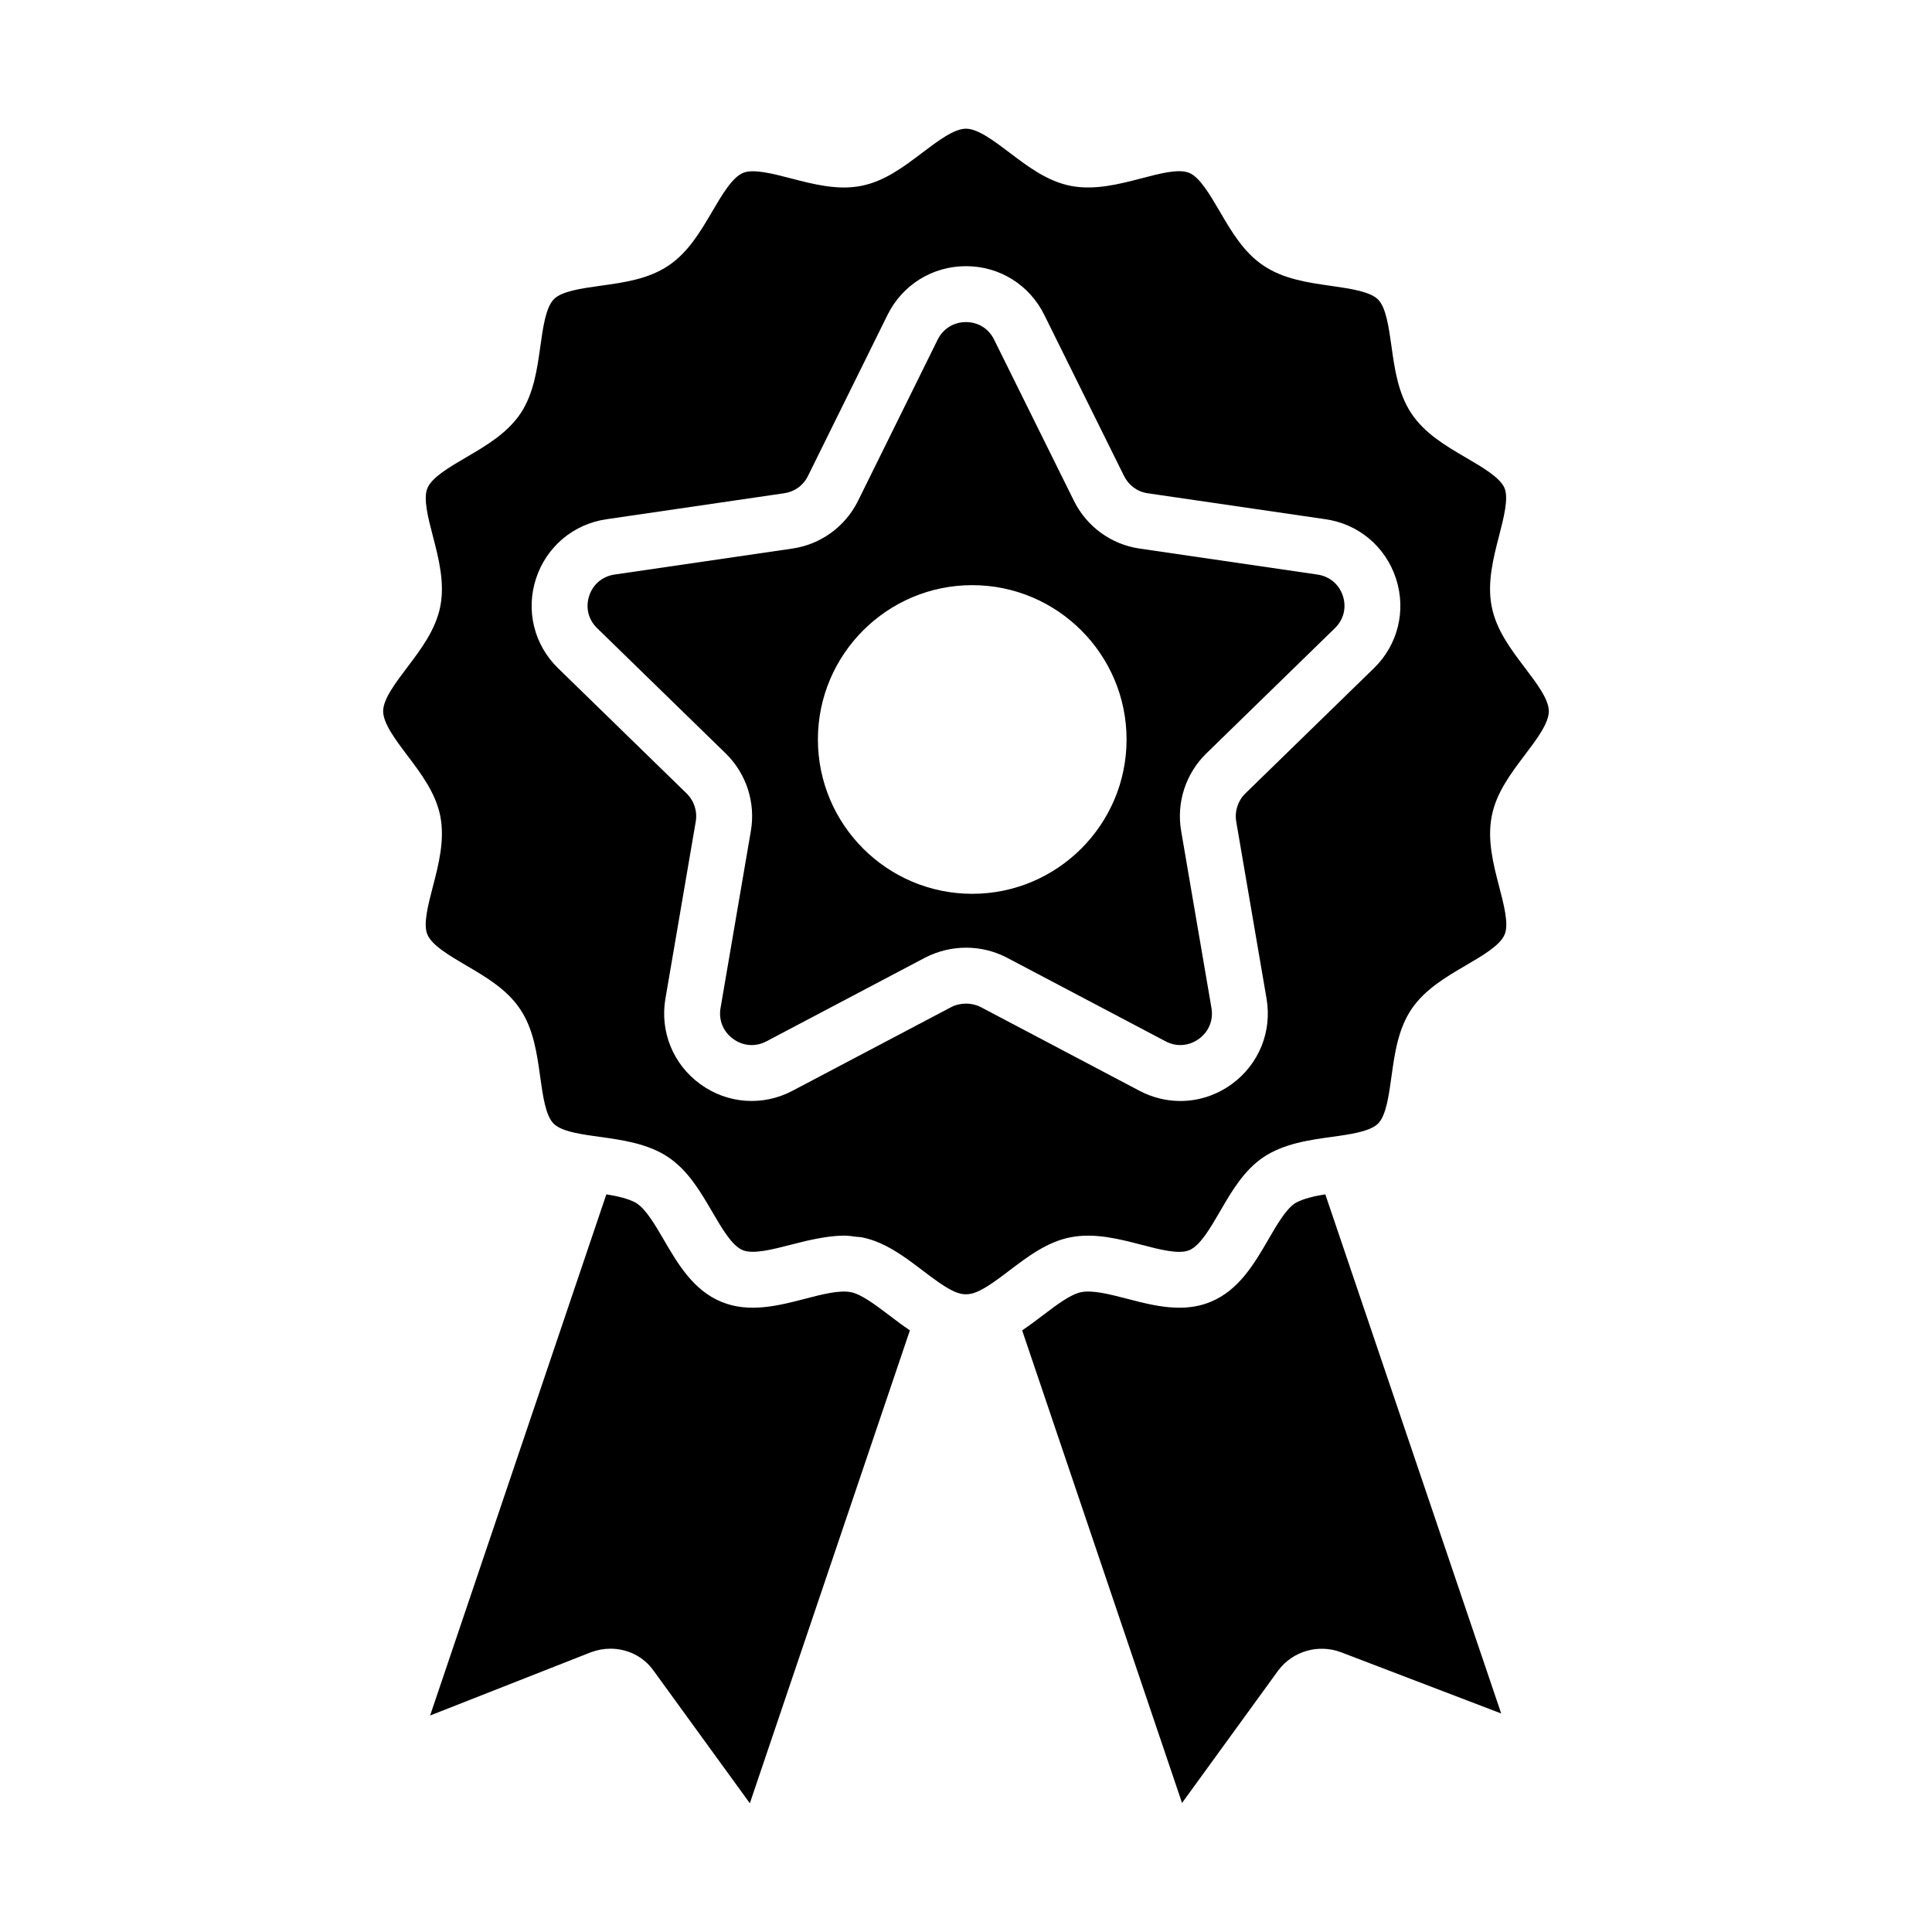
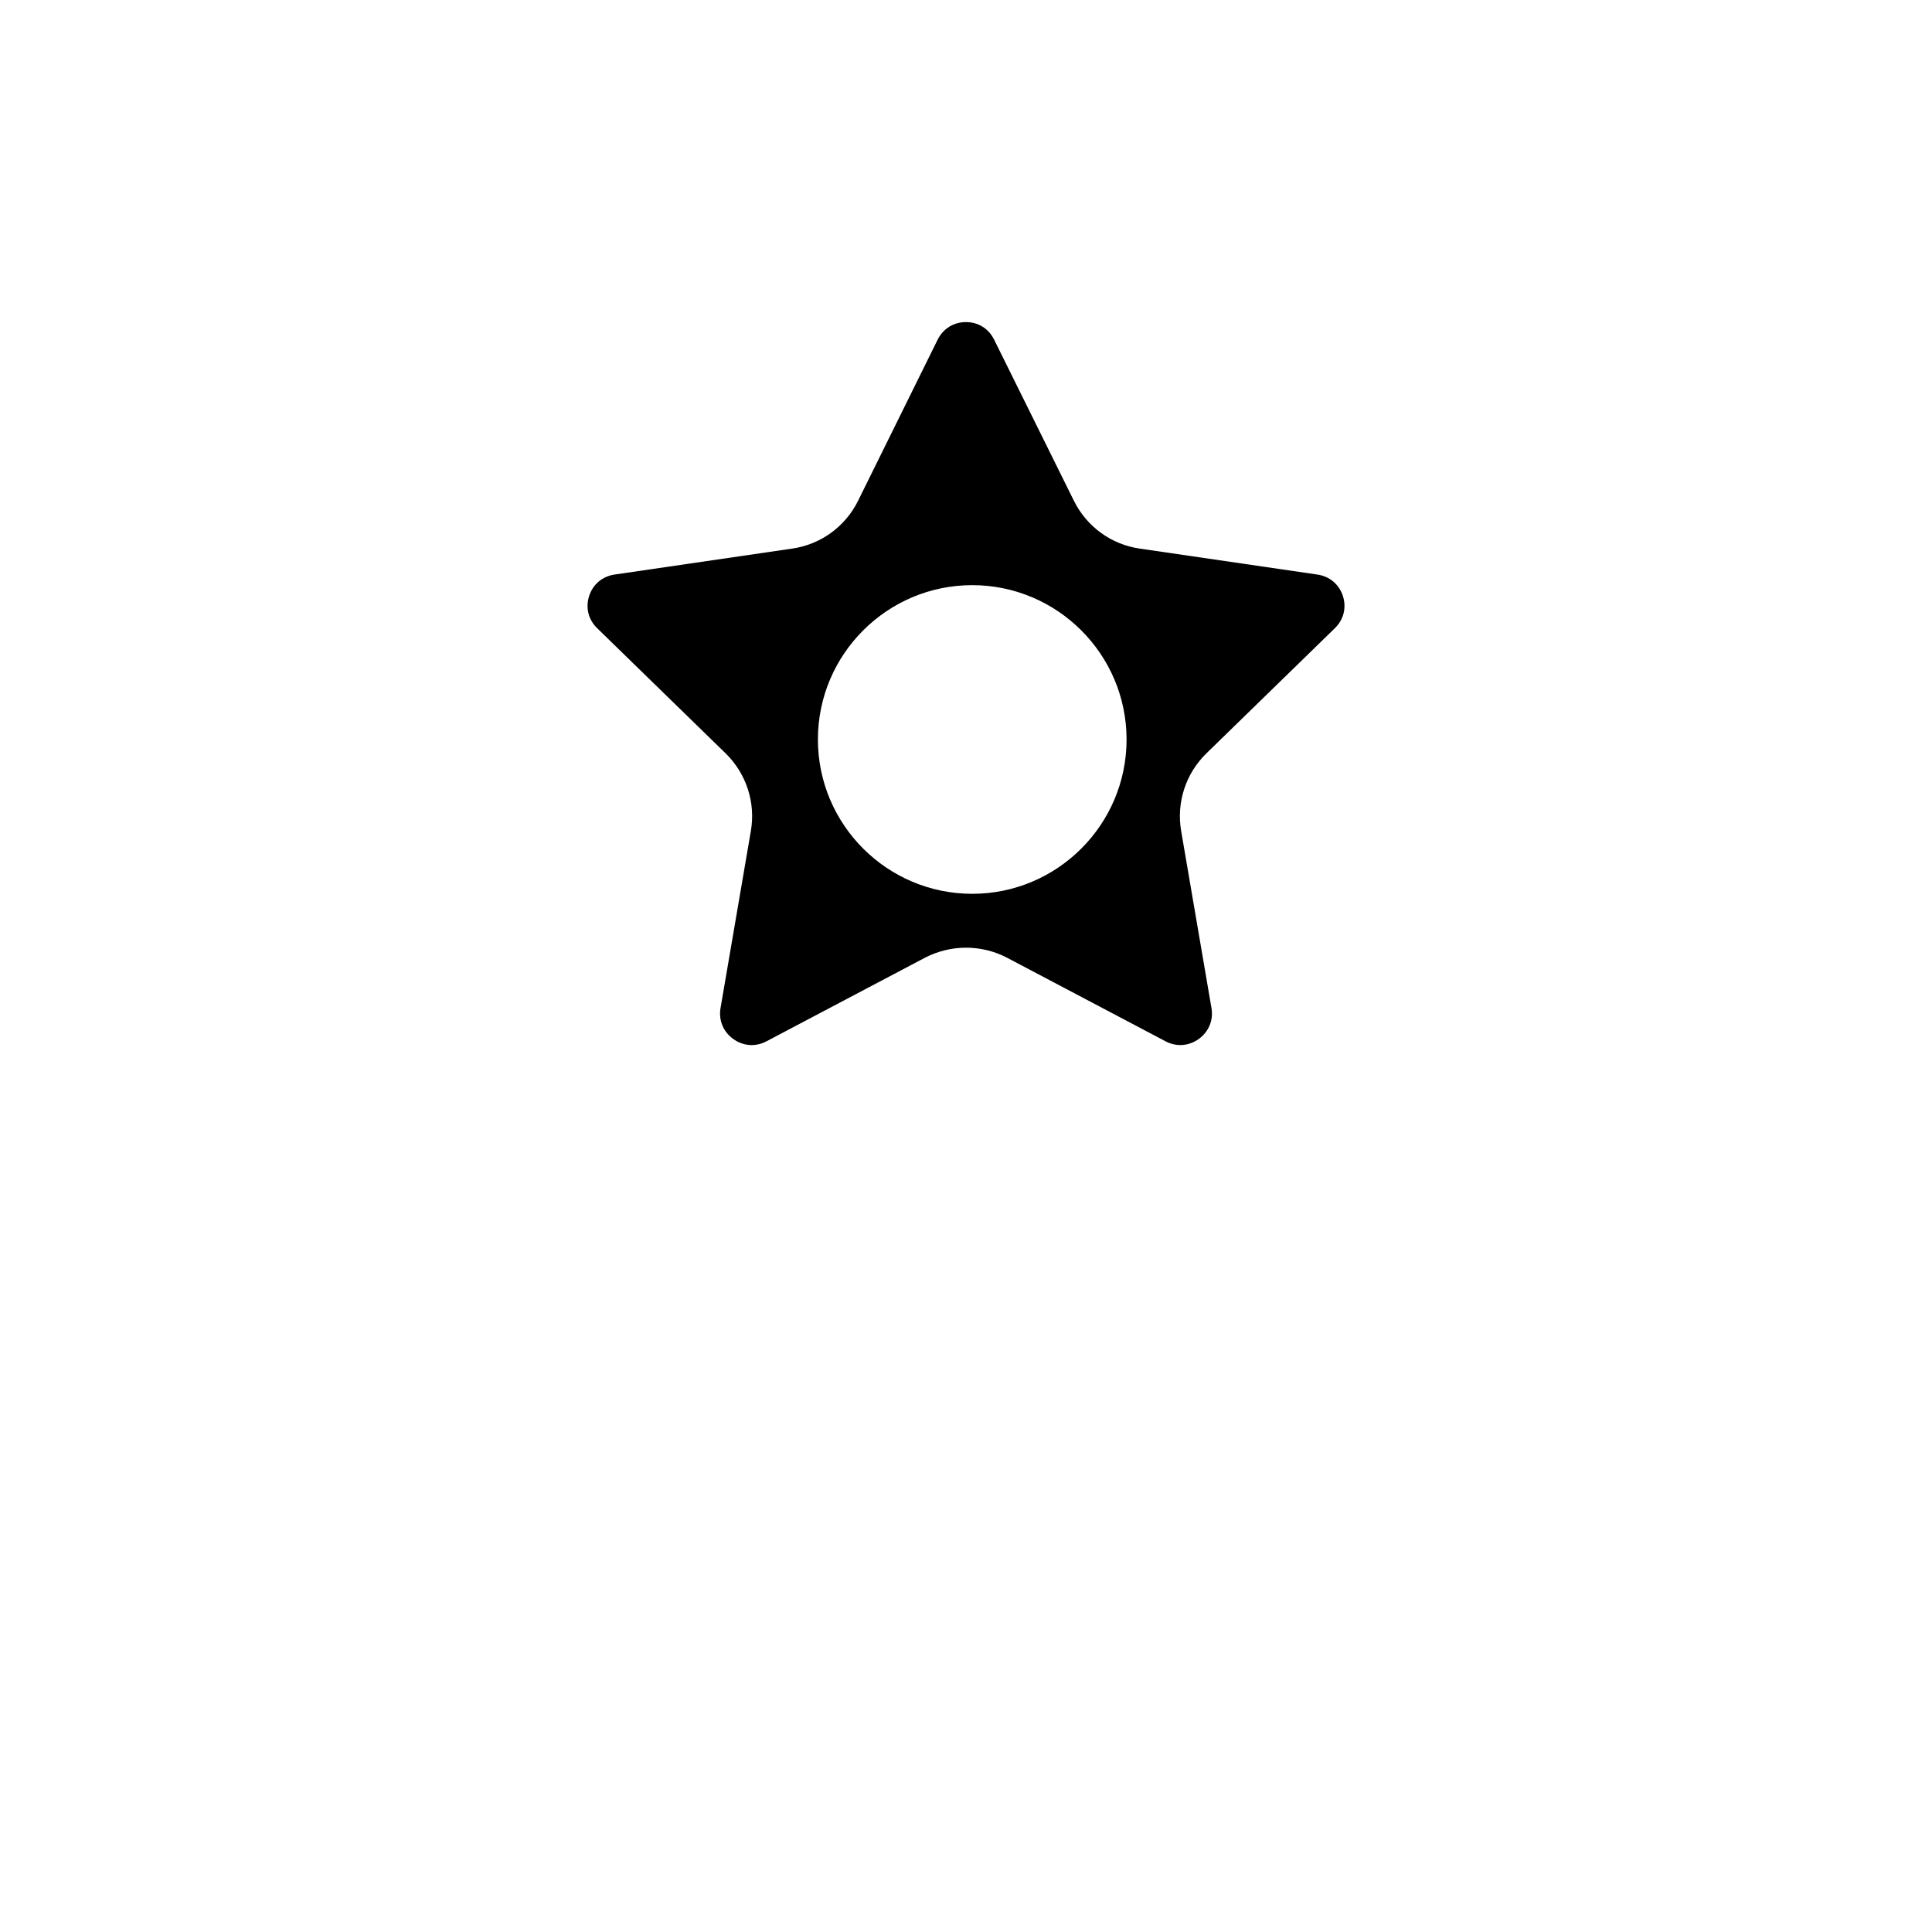
<svg xmlns="http://www.w3.org/2000/svg" fill="#000000" width="800px" height="800px" version="1.1" viewBox="144 144 512 512">
  <g>
-     <path d="m369.46 486.43c-3.039-0.586-7.633 0.586-12.07 1.75-6.977 1.809-14.875 3.871-22.242 0.809-7.43-3.055-11.57-10.145-15.215-16.402-2.293-3.93-4.66-7.988-7.141-9.652-0.57-0.383-1.289-0.695-2.062-0.984-0.23-0.086-0.477-0.168-0.723-0.246-0.621-0.199-1.281-0.383-1.98-0.543-0.246-0.055-0.477-0.121-0.727-0.172-0.836-0.172-1.715-0.328-2.613-0.473l-46.703 138.11 42.609-16.758c1.707-0.637 3.465-0.949 5.195-0.949 4.473 0 8.746 2.07 11.383 5.781l25.547 35.184 42.414-125.33c-1.918-1.289-3.754-2.676-5.562-4.051-3.606-2.723-7.324-5.543-10.109-6.074z" />
-     <path d="m492.6 460.99c-0.246 0.051-0.473 0.113-0.711 0.172-0.707 0.164-1.375 0.348-2.004 0.551-0.242 0.078-0.484 0.16-0.715 0.246-0.777 0.293-1.5 0.609-2.078 0.992-2.375 1.613-4.719 5.652-6.981 9.551-3.652 6.293-7.793 13.43-15.281 16.496-2.742 1.145-5.566 1.566-8.391 1.559-4.707-0.016-9.414-1.242-13.754-2.375-4.457-1.152-9.059-2.344-12.098-1.758-2.82 0.535-6.539 3.356-10.137 6.086-1.809 1.367-3.652 2.766-5.57 4.051l42.371 125.24 25.535-35.164c3.844-5.094 10.621-7.027 16.605-4.773l42.441 16.223-46.609-137.57c-0.906 0.145-1.785 0.301-2.625 0.477z" />
-     <path d="m548.08 344.1c3.133-4.137 6.375-8.422 6.375-11.633 0-3.141-3.219-7.394-6.34-11.504-3.742-4.934-7.613-10.035-8.805-16.258-1.246-6.281 0.449-12.852 1.945-18.637 1.266-4.914 2.574-10 1.469-12.711-1.172-2.777-5.754-5.461-10.188-8.055-5.363-3.133-10.91-6.383-14.469-11.684-3.574-5.332-4.5-11.996-5.316-17.879-0.711-5.035-1.434-10.246-3.551-12.363-2.133-2.133-7.387-2.887-12.465-3.617-6.18-0.883-12.574-1.793-17.887-5.363-5.254-3.5-8.496-9.051-11.633-14.414-2.59-4.43-5.266-9.008-8.047-10.16-2.777-1.18-7.844 0.172-12.75 1.461-5.781 1.504-12.328 3.211-18.688 1.969-6.129-1.195-11.215-5.035-16.129-8.754-4.148-3.141-8.438-6.391-11.605-6.391-3.16 0-7.453 3.242-11.598 6.383-4.914 3.719-10 7.566-16.148 8.762-6.266 1.258-12.828-0.465-18.609-1.969-4.93-1.281-10.008-2.582-12.695-1.477-2.887 1.188-5.586 5.789-8.191 10.23-3.141 5.348-6.383 10.867-11.633 14.371-5.309 3.559-11.711 4.449-17.906 5.309-5.059 0.703-10.297 1.434-12.414 3.551-2.148 2.148-2.894 7.43-3.609 12.539-0.859 6.129-1.75 12.473-5.231 17.75-3.59 5.305-9.102 8.531-14.434 11.648-4.473 2.613-9.086 5.316-10.258 8.16-1.152 2.75 0.172 7.828 1.453 12.742 1.504 5.773 3.207 12.32 1.953 18.637-1.246 6.18-5.07 11.242-8.777 16.141-3.125 4.133-6.359 8.406-6.359 11.578 0 3.242 3.25 7.547 6.391 11.715 3.691 4.883 7.504 9.941 8.746 16.078 1.25 6.344-0.449 12.895-1.953 18.668-1.281 4.914-2.606 9.992-1.477 12.691 1.188 2.887 5.789 5.594 10.238 8.203 5.34 3.133 10.859 6.367 14.363 11.621 3.559 5.312 4.441 11.715 5.305 17.898 0.703 5.066 1.434 10.305 3.551 12.422 1.895 1.902 6.156 2.648 10 3.199l2.121 0.305c6.012 0.832 12.828 1.773 18.211 5.363 5.324 3.566 8.559 9.125 11.699 14.5 2.582 4.43 5.262 9.016 8.074 10.172 2.785 1.156 7.906-0.18 12.852-1.453 1.266-0.328 2.57-0.66 3.898-0.973 0.367-0.086 0.73-0.16 1.102-0.242 1.113-0.25 2.238-0.461 3.379-0.645 0.355-0.059 0.711-0.117 1.07-0.168 1.508-0.207 3.023-0.359 4.543-0.359 1.137 0 2.266 0.16 3.398 0.316 0.41 0.055 0.824 0.027 1.234 0.109 4.613 0.879 8.652 3.285 12.473 6.019 1.273 0.91 2.523 1.859 3.762 2.801 3.055 2.316 5.934 4.5 8.559 5.652 2.027 0.848 3.688 0.895 5.926-0.043 2.609-1.156 5.465-3.312 8.484-5.606 4.957-3.762 10.086-7.648 16.285-8.828 6.301-1.215 12.855 0.469 18.637 1.977 4.914 1.281 10.008 2.621 12.758 1.453 2.859-1.172 5.535-5.781 8.125-10.238 3.098-5.34 6.301-10.859 11.527-14.406 5.434-3.625 12.25-4.566 18.262-5.398l2.113-0.297c4.137-0.609 8.219-1.418 10-3.199 2.129-2.129 2.852-7.367 3.551-12.422 0.859-6.195 1.75-12.598 5.316-17.922 3.566-5.246 9.074-8.473 14.406-11.59 4.469-2.617 9.094-5.32 10.266-8.172 0.008-0.016 0.016-0.027 0.023-0.051 1.129-2.699-0.195-7.777-1.477-12.691-1.504-5.773-3.207-12.32-1.953-18.637 1.176-6.16 5.027-11.258 8.75-16.188zm-39.996-23-34.07 33.188c-1.969 1.938-2.863 4.711-2.402 7.43l8.031 46.895c1.512 8.754-2.019 17.453-9.219 22.691-4.07 2.965-8.84 4.469-13.629 4.469-3.676 0-7.367-0.891-10.781-2.684l-42.117-22.207c-2.375-1.223-5.406-1.23-7.863 0.035l-42.043 22.168c-7.863 4.137-17.219 3.457-24.418-1.789-7.203-5.234-10.734-13.93-9.223-22.691l8.031-46.891c0.465-2.719-0.434-5.492-2.41-7.43l-34.062-33.188c-6.375-6.195-8.625-15.301-5.859-23.77 2.766-8.465 9.957-14.492 18.77-15.738l47.008-6.875c2.769-0.398 5.059-2.07 6.293-4.578l21.07-42.66c3.941-7.988 11.91-12.938 20.801-12.938h0.059c8.879 0.016 16.816 4.984 20.715 12.957l21.105 42.625c1.223 2.488 3.551 4.203 6.238 4.594l47.109 6.879c8.777 1.23 15.969 7.266 18.73 15.723 2.769 8.469 0.52 17.586-5.863 23.785z" />
    <path d="m493.11 296.26-47.137-6.887c-7.512-1.094-14.016-5.84-17.395-12.699l-21.113-42.637c-1.434-2.938-4.211-4.676-7.453-4.68h-0.023c-3.258 0-6.07 1.742-7.516 4.68l-21.062 42.645c-3.379 6.867-9.906 11.613-17.465 12.699l-47.023 6.871c-3.258 0.465-5.781 2.574-6.785 5.664-1.012 3.098-0.223 6.293 2.113 8.559l34.086 33.211c5.461 5.356 7.945 13.023 6.648 20.535l-8.031 46.895c-0.559 3.219 0.695 6.281 3.336 8.203 2.633 1.918 5.926 2.164 8.789 0.66l42.109-22.207c3.406-1.75 7.125-2.625 10.832-2.625 3.691 0 7.371 0.867 10.723 2.59l42.184 22.242c2.836 1.492 6.137 1.258 8.785-0.66 2.641-1.926 3.894-4.984 3.336-8.199l-8.031-46.906c-1.289-7.516 1.195-15.18 6.637-20.512 0.008-0.008 0.016-0.016 0.016-0.016l34.086-33.211c2.336-2.266 3.125-5.461 2.121-8.559-1.02-3.086-3.547-5.199-6.766-5.656zm-91.461 84.609c-22.551 0-40.895-18.34-40.895-40.895 0-22.551 18.34-40.902 40.895-40.902 22.551 0 40.902 18.348 40.902 40.902 0 22.555-18.352 40.895-40.902 40.895z" />
  </g>
</svg>